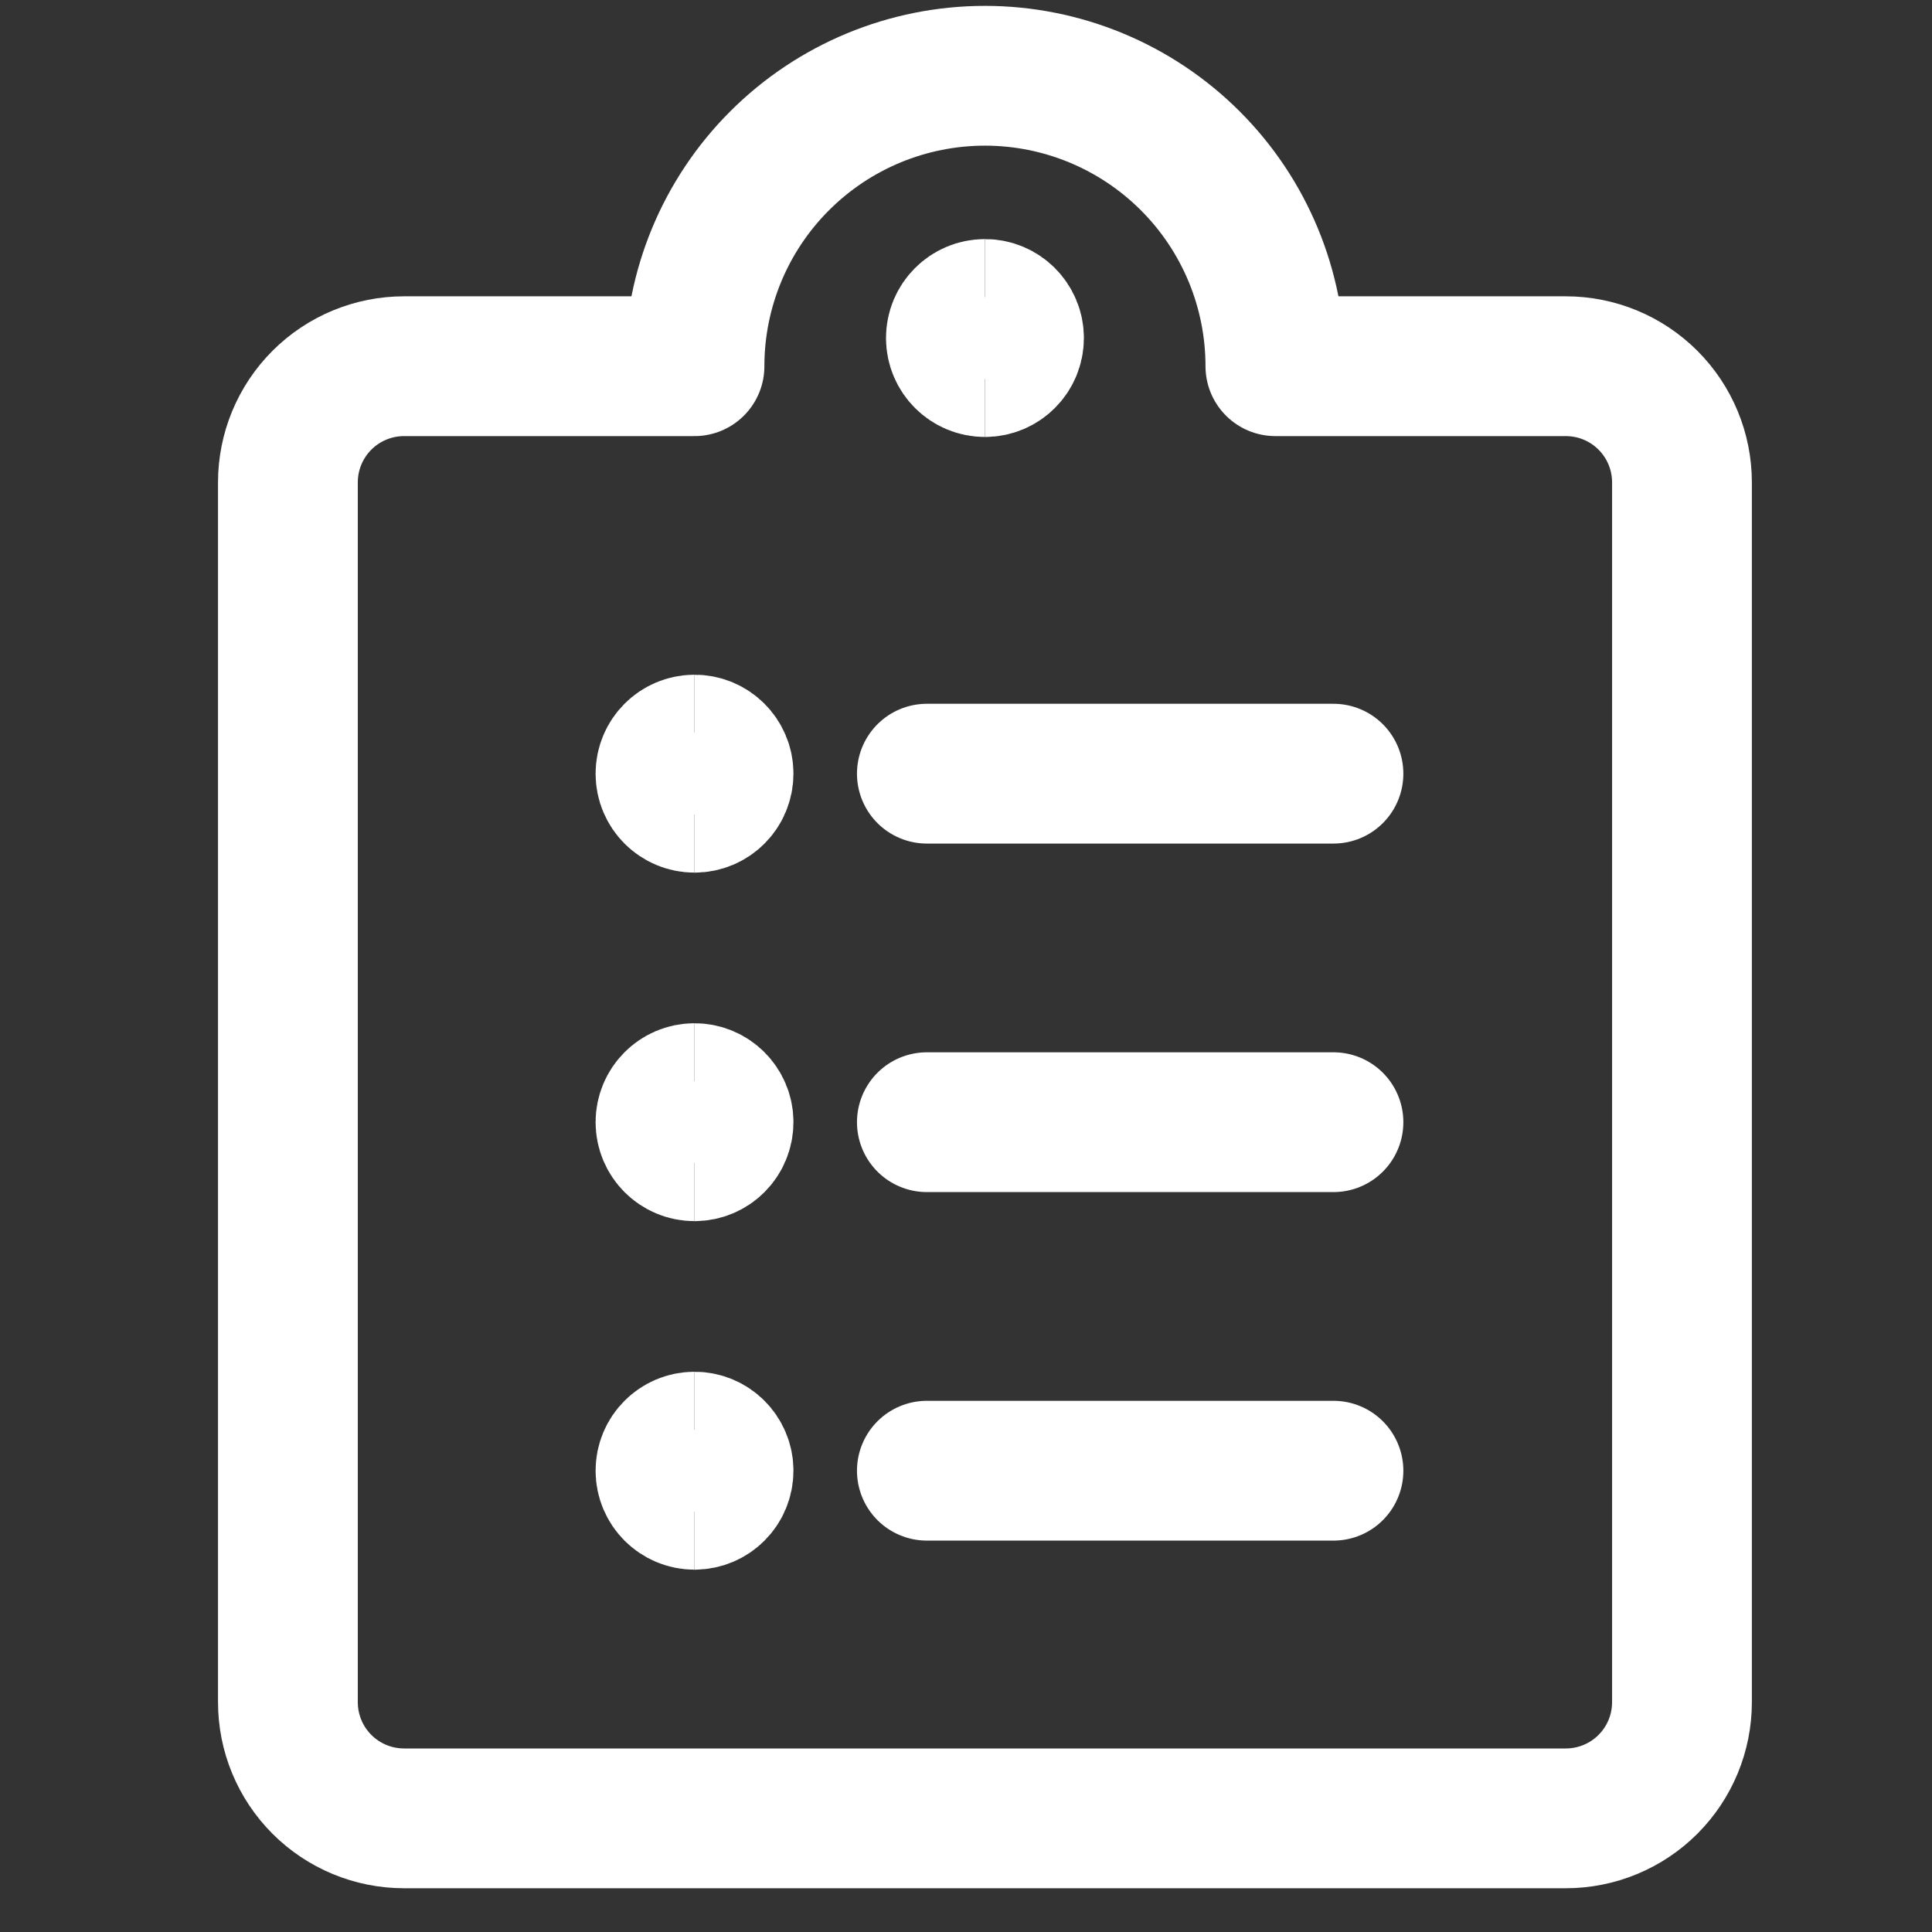
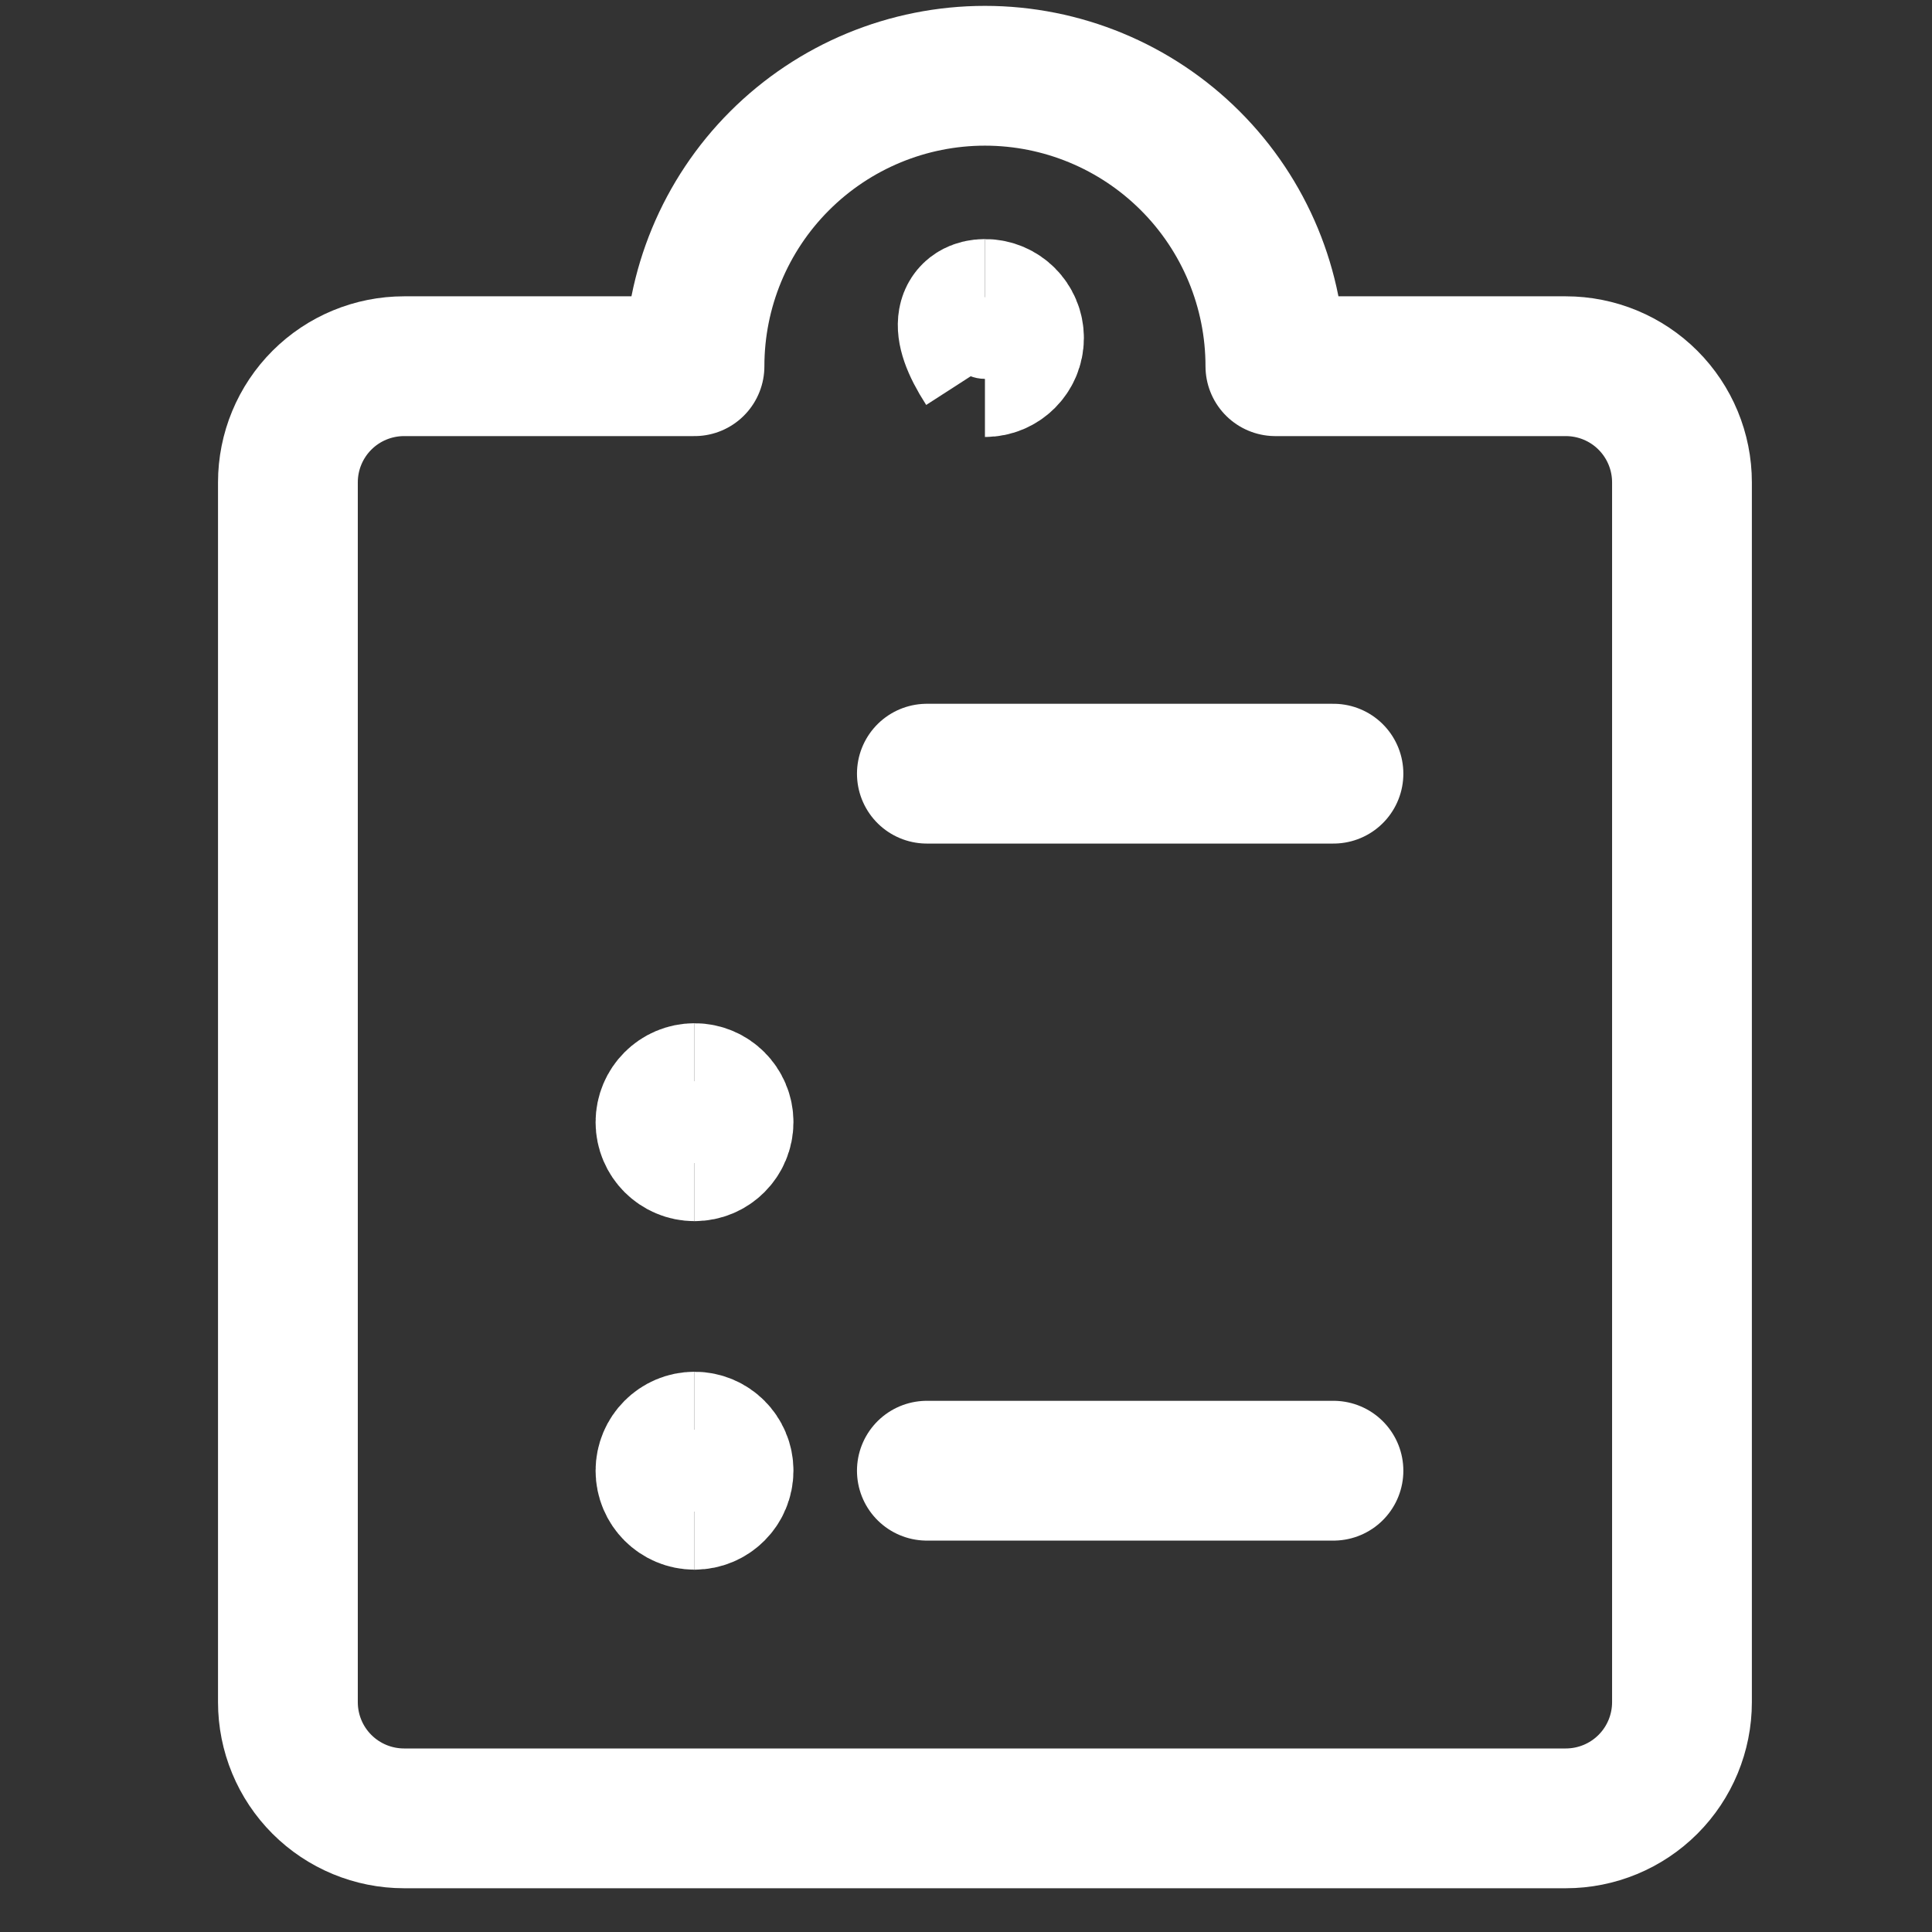
<svg xmlns="http://www.w3.org/2000/svg" width="51" height="51" viewBox="0 0 51 51" fill="none">
  <rect x="0" y="0" width="51" height="51" fill="#333333" stroke="none" />
-   <path d="M24.467 29.623H35.2" stroke="white" stroke-width="3.69" stroke-linecap="round" stroke-linejoin="round" />
  <path d="M24.467 38.823H35.2" stroke="white" stroke-width="3.69" stroke-linecap="round" stroke-linejoin="round" />
  <path d="M24.467 20.423H35.2" stroke="white" stroke-width="3.69" stroke-linecap="round" stroke-linejoin="round" />
  <path d="M18.333 30.39C17.91 30.39 17.567 30.046 17.567 29.623C17.567 29.2 17.91 28.856 18.333 28.856" stroke="white" stroke-width="3.69" />
  <path d="M18.333 30.39C18.757 30.39 19.1 30.046 19.1 29.623C19.1 29.2 18.757 28.856 18.333 28.856" stroke="white" stroke-width="3.69" />
  <path d="M18.333 39.59C17.91 39.59 17.567 39.246 17.567 38.823C17.567 38.4 17.91 38.056 18.333 38.056" stroke="white" stroke-width="3.69" />
  <path d="M18.333 39.59C18.757 39.59 19.1 39.246 19.1 38.823C19.1 38.4 18.757 38.056 18.333 38.056" stroke="white" stroke-width="3.69" />
-   <path d="M18.333 21.19C17.91 21.19 17.567 20.846 17.567 20.423C17.567 20 17.91 19.656 18.333 19.656" stroke="white" stroke-width="3.69" />
-   <path d="M18.333 21.19C18.757 21.19 19.1 20.846 19.1 20.423C19.1 20 18.757 19.656 18.333 19.656" stroke="white" stroke-width="3.69" />
  <path d="M33.667 9.667H41.333C42.147 9.667 42.927 9.99 43.502 10.565C44.077 11.14 44.4 11.92 44.4 12.733V44.933C44.4 45.747 44.077 46.527 43.502 47.102C42.927 47.677 42.147 48 41.333 48H10.667C9.853 48 9.073 47.677 8.498 47.102C7.923 46.527 7.6 45.747 7.6 44.933V12.733C7.6 11.92 7.923 11.14 8.498 10.565C9.073 9.99 9.853 9.667 10.667 9.667H18.333C18.333 7.633 19.141 5.683 20.579 4.246C22.017 2.808 23.967 2 26 2C28.033 2 29.983 2.808 31.421 4.246C32.859 5.683 33.667 7.633 33.667 9.667Z" stroke="white" stroke-width="3.69" stroke-linecap="round" stroke-linejoin="round" />
-   <path d="M26 9.69C25.577 9.69 25.233 9.346 25.233 8.923C25.233 8.5 25.577 8.156 26 8.156" stroke="white" stroke-width="3.69" />
+   <path d="M26 9.69C25.233 8.5 25.577 8.156 26 8.156" stroke="white" stroke-width="3.69" />
  <path d="M26 9.69C26.423 9.69 26.767 9.346 26.767 8.923C26.767 8.5 26.423 8.156 26 8.156" stroke="white" stroke-width="3.69" />
</svg>